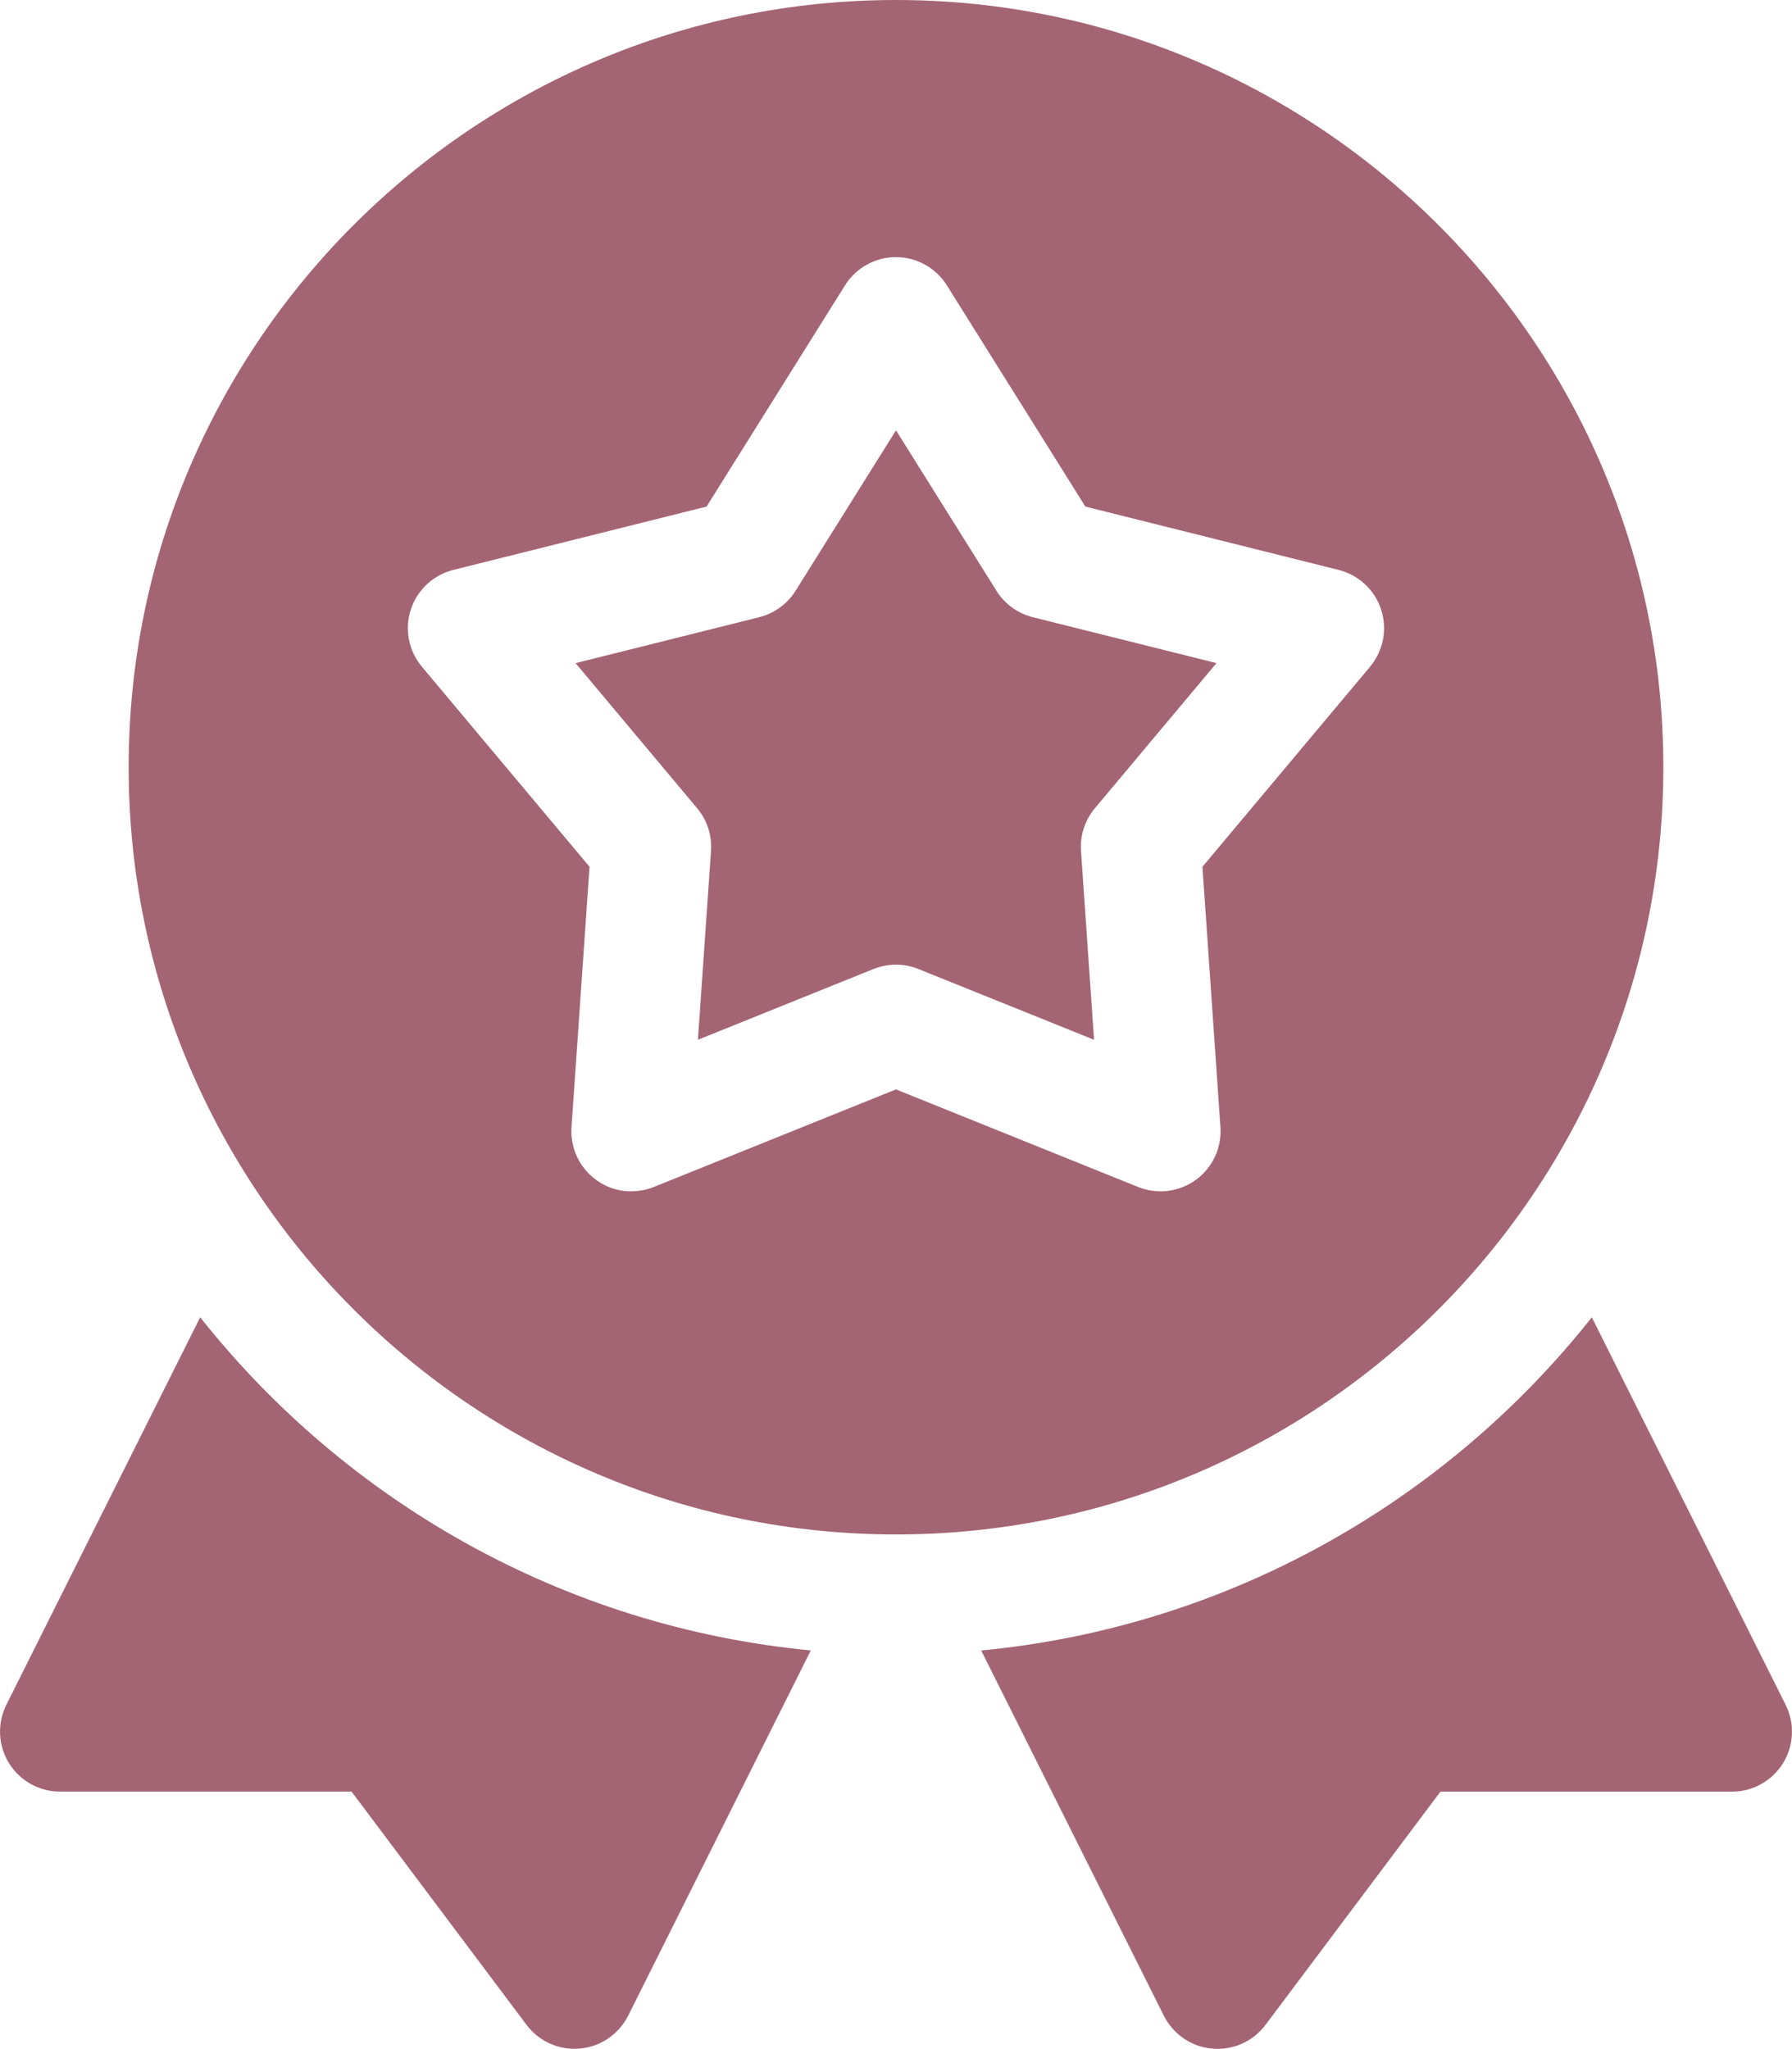
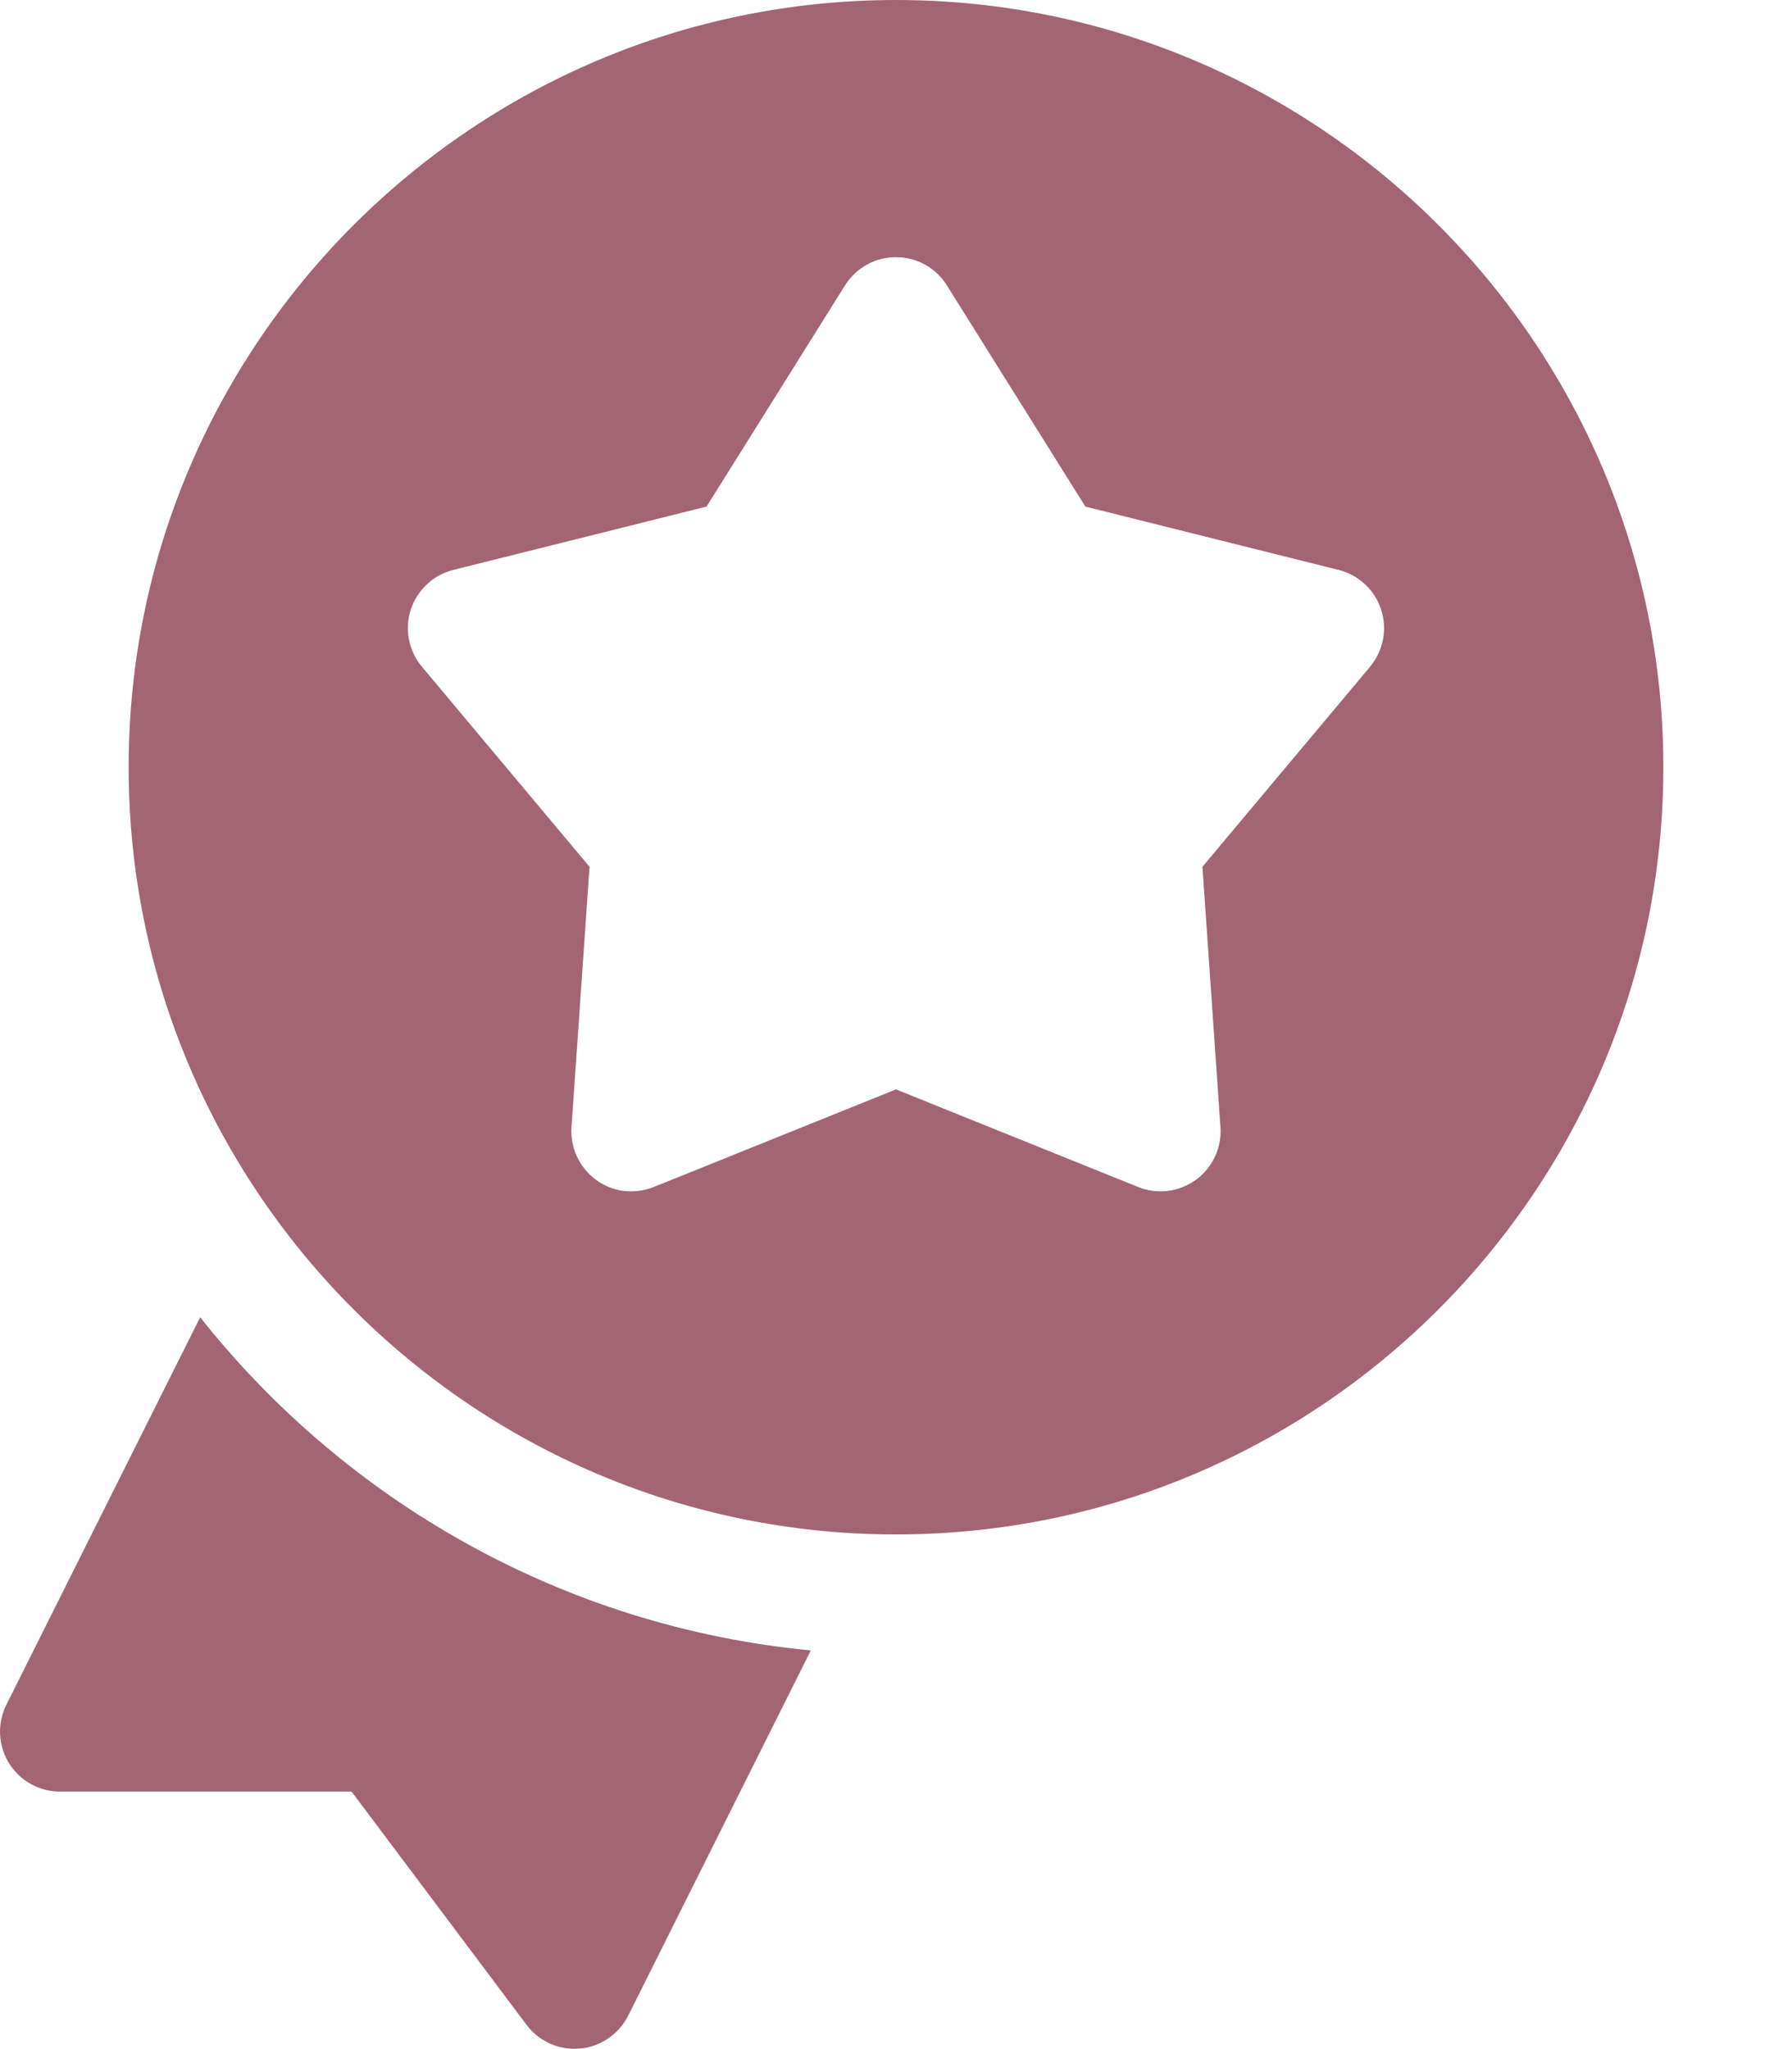
<svg xmlns="http://www.w3.org/2000/svg" xml:space="preserve" width="14.837mm" height="16.966mm" version="1.1" style="shape-rendering:geometricPrecision; text-rendering:geometricPrecision; image-rendering:optimizeQuality; fill-rule:evenodd; clip-rule:evenodd" viewBox="0 0 605.3 692.17">
  <defs>
    <style type="text/css">
   
    .fil0 {fill:#A36574}
   
  </style>
  </defs>
  <g id="Слой_x0020_1">
    <g id="_2820399117968">
      <path class="fil0" d="M67.61 445.03l-65.46 130.9c-3.15,6.29 -2.81,13.76 0.88,19.74 3.7,5.98 10.22,9.61 17.25,9.61l98.47 0 59.09 78.78c3.84,5.14 9.86,8.11 16.2,8.11 8.42,0 15.06,-5.03 18.15,-11.21l61.68 -123.38c-83.4,-7.98 -156.93,-50.27 -206.26,-112.56l0 0zm0 0z" />
-       <path class="fil0" d="M603.15 575.94l-65.46 -130.9c-49.33,62.29 -122.86,104.58 -206.26,112.56l61.69 123.38c3.08,6.18 9.72,11.21 18.14,11.21 6.34,0 12.37,-2.97 16.21,-8.11l59.08 -78.78 98.47 0c7.03,0 13.54,-3.64 17.25,-9.61 3.69,-5.98 4.03,-13.45 0.88,-19.74zm0 0z" />
-       <path class="fil0" d="M336.59 199.6l-33.94 -54.22 -33.93 54.22c-2.78,4.45 -7.18,7.64 -12.27,8.91l-62.04 15.52 41.07 49.03c3.37,4.02 5.05,9.19 4.68,14.42l-4.42 63.8 59.32 -23.91c2.82,-1.13 8.59,-2.65 15.16,0l59.33 23.91 -4.41 -63.8c-0.36,-5.23 1.32,-10.4 4.69,-14.42l41.07 -49.03 -62.05 -15.52c-5.08,-1.27 -9.49,-4.47 -12.27,-8.91l0 0zm0 0z" />
      <path class="fil0" d="M561.85 259.2c0,-142.93 -116.28,-259.2 -259.2,-259.2 -142.93,0 -259.2,116.28 -259.2,259.2 0,142.92 116.28,259.2 259.2,259.2 142.93,0 259.2,-116.28 259.2,-259.2zm-99.06 -33.96l-56.63 67.59 6.08 87.97c0.48,6.97 -2.66,13.7 -8.31,17.81 -5.66,4.1 -13.02,5.01 -19.5,2.4l-81.79 -32.97 -81.79 32.97c-2.19,0.88 -10.92,3.83 -19.5,-2.4 -5.65,-4.11 -8.79,-10.84 -8.31,-17.81l6.09 -87.97 -56.63 -67.59c-4.49,-5.36 -5.9,-12.65 -3.75,-19.29 2.16,-6.64 7.59,-11.71 14.37,-13.41l85.54 -21.4 46.78 -74.75c3.71,-5.92 10.2,-9.52 17.19,-9.52 6.98,0 13.48,3.6 17.19,9.52l46.79 74.75 85.54 21.4c6.78,1.69 12.21,6.76 14.37,13.41 2.16,6.65 0.74,13.93 -3.75,19.29l0 0zm0 0z" />
    </g>
  </g>
</svg>